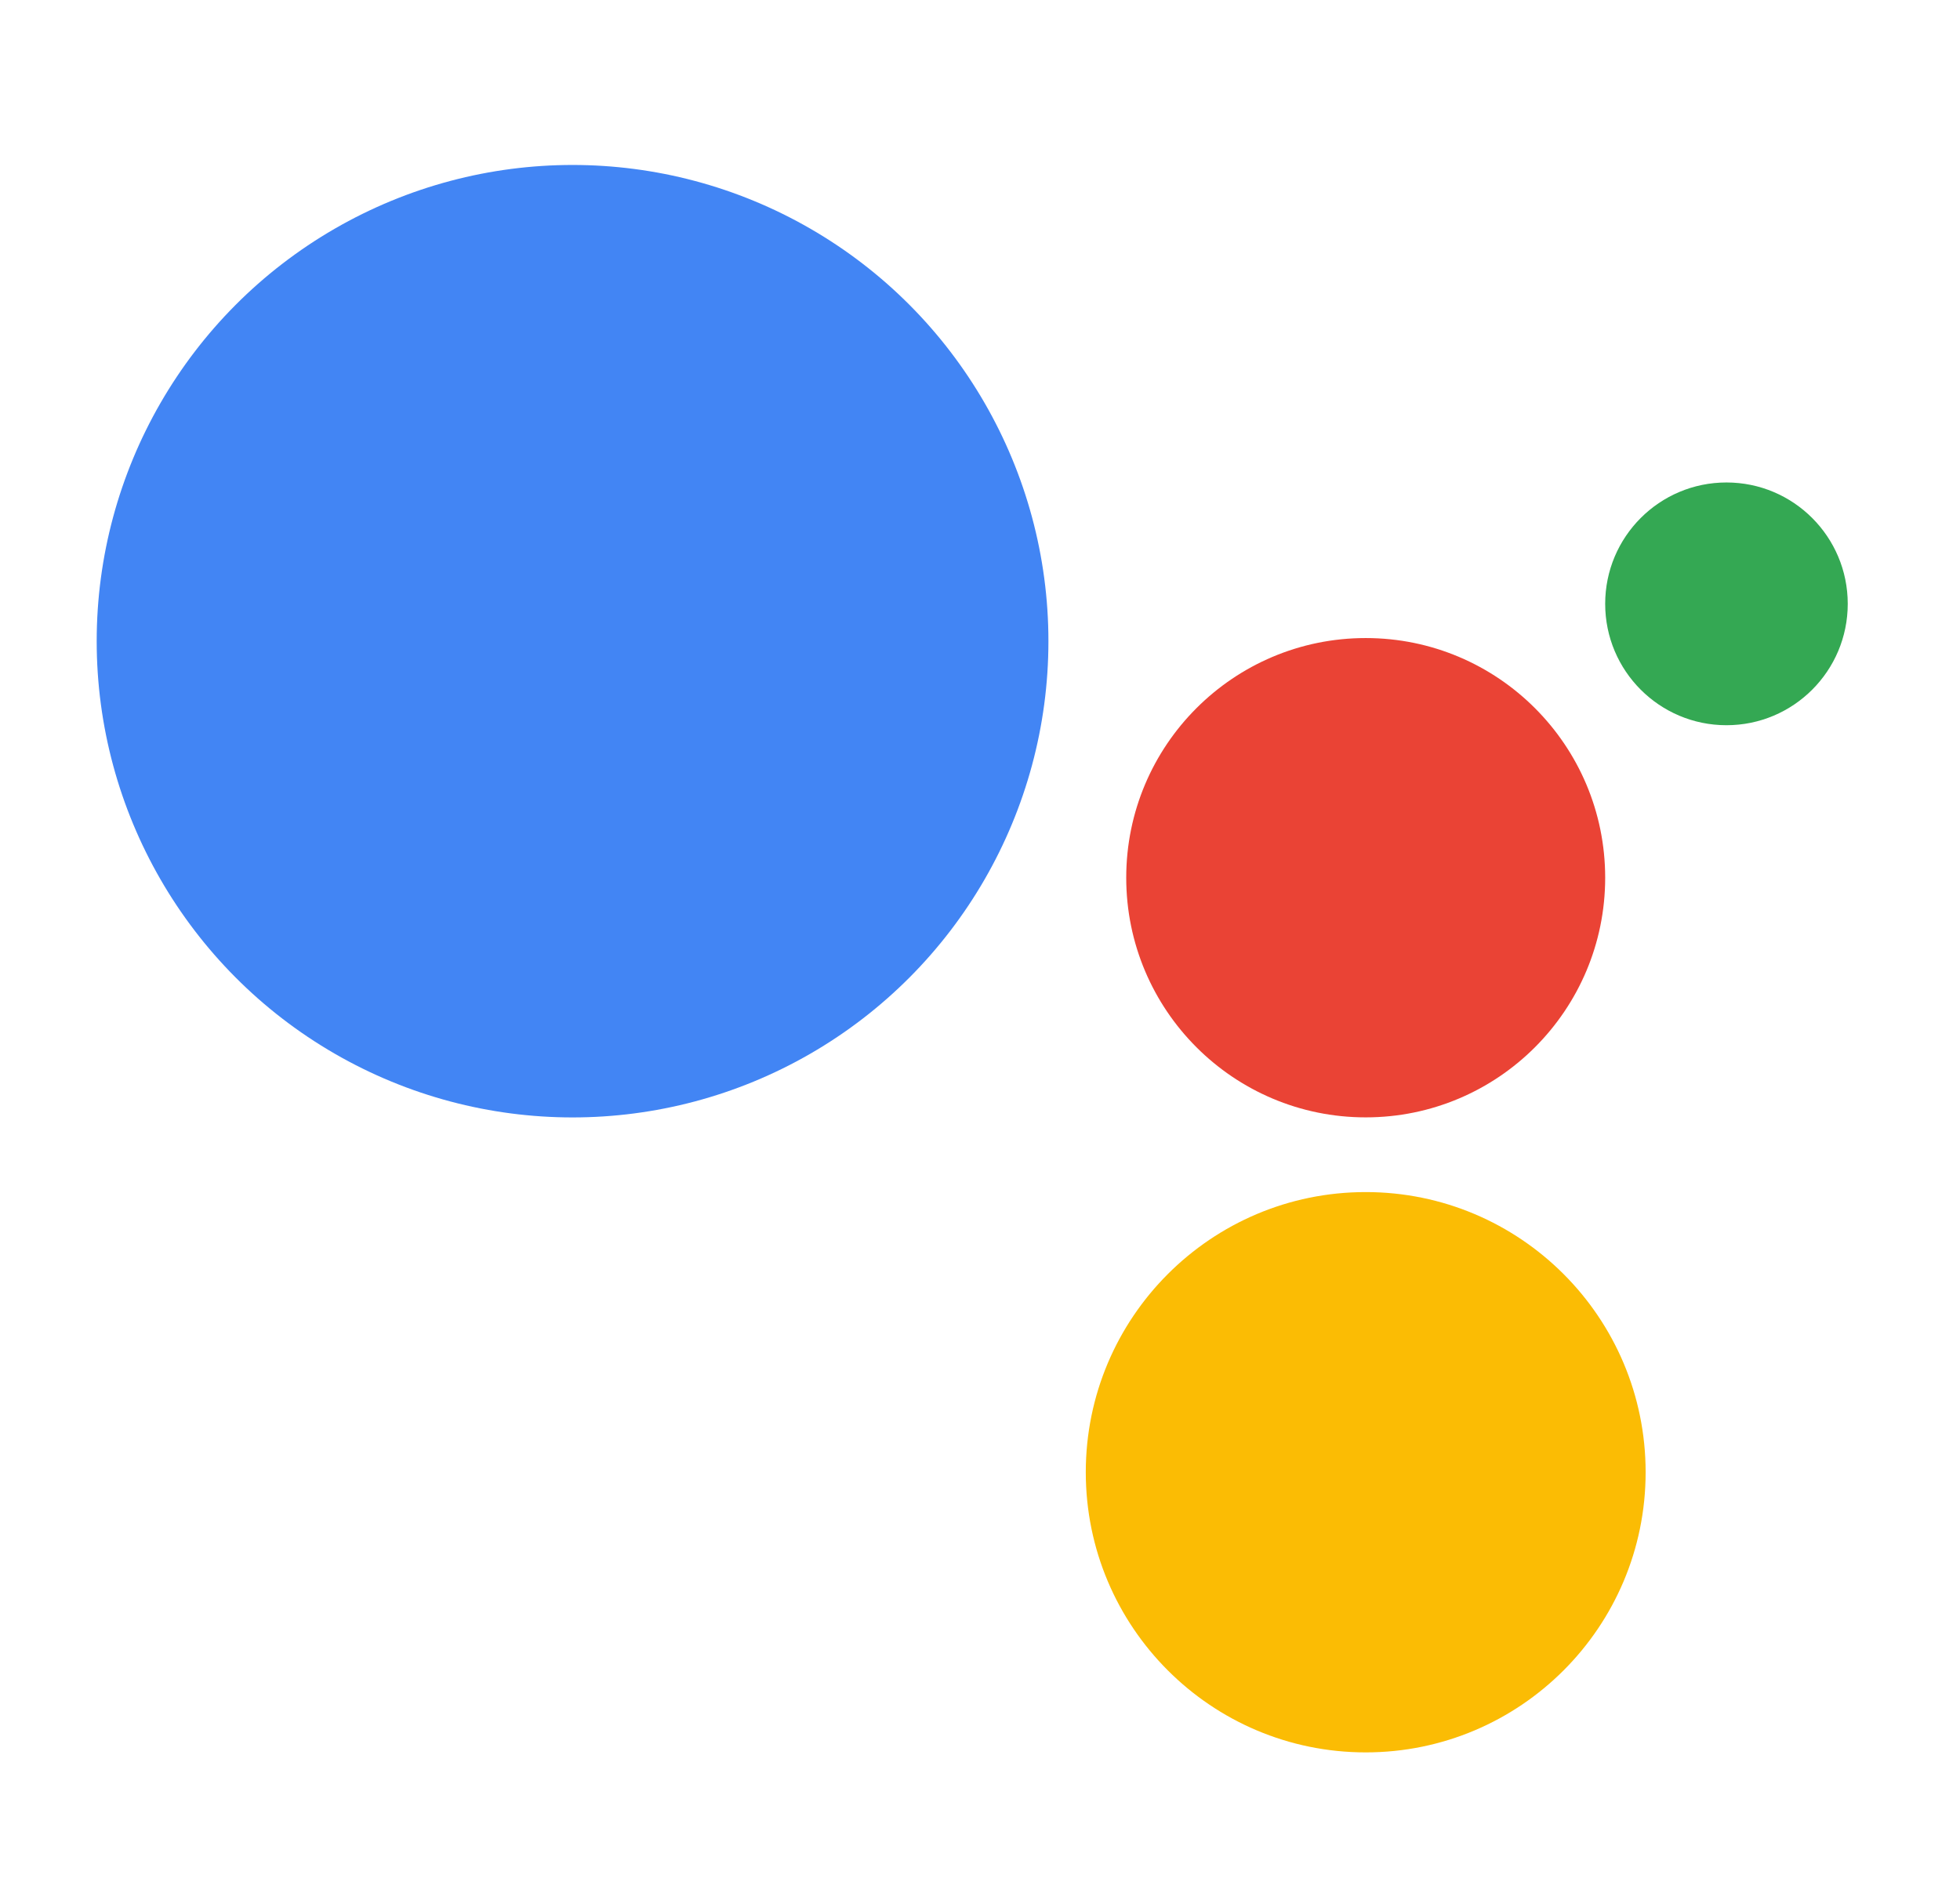
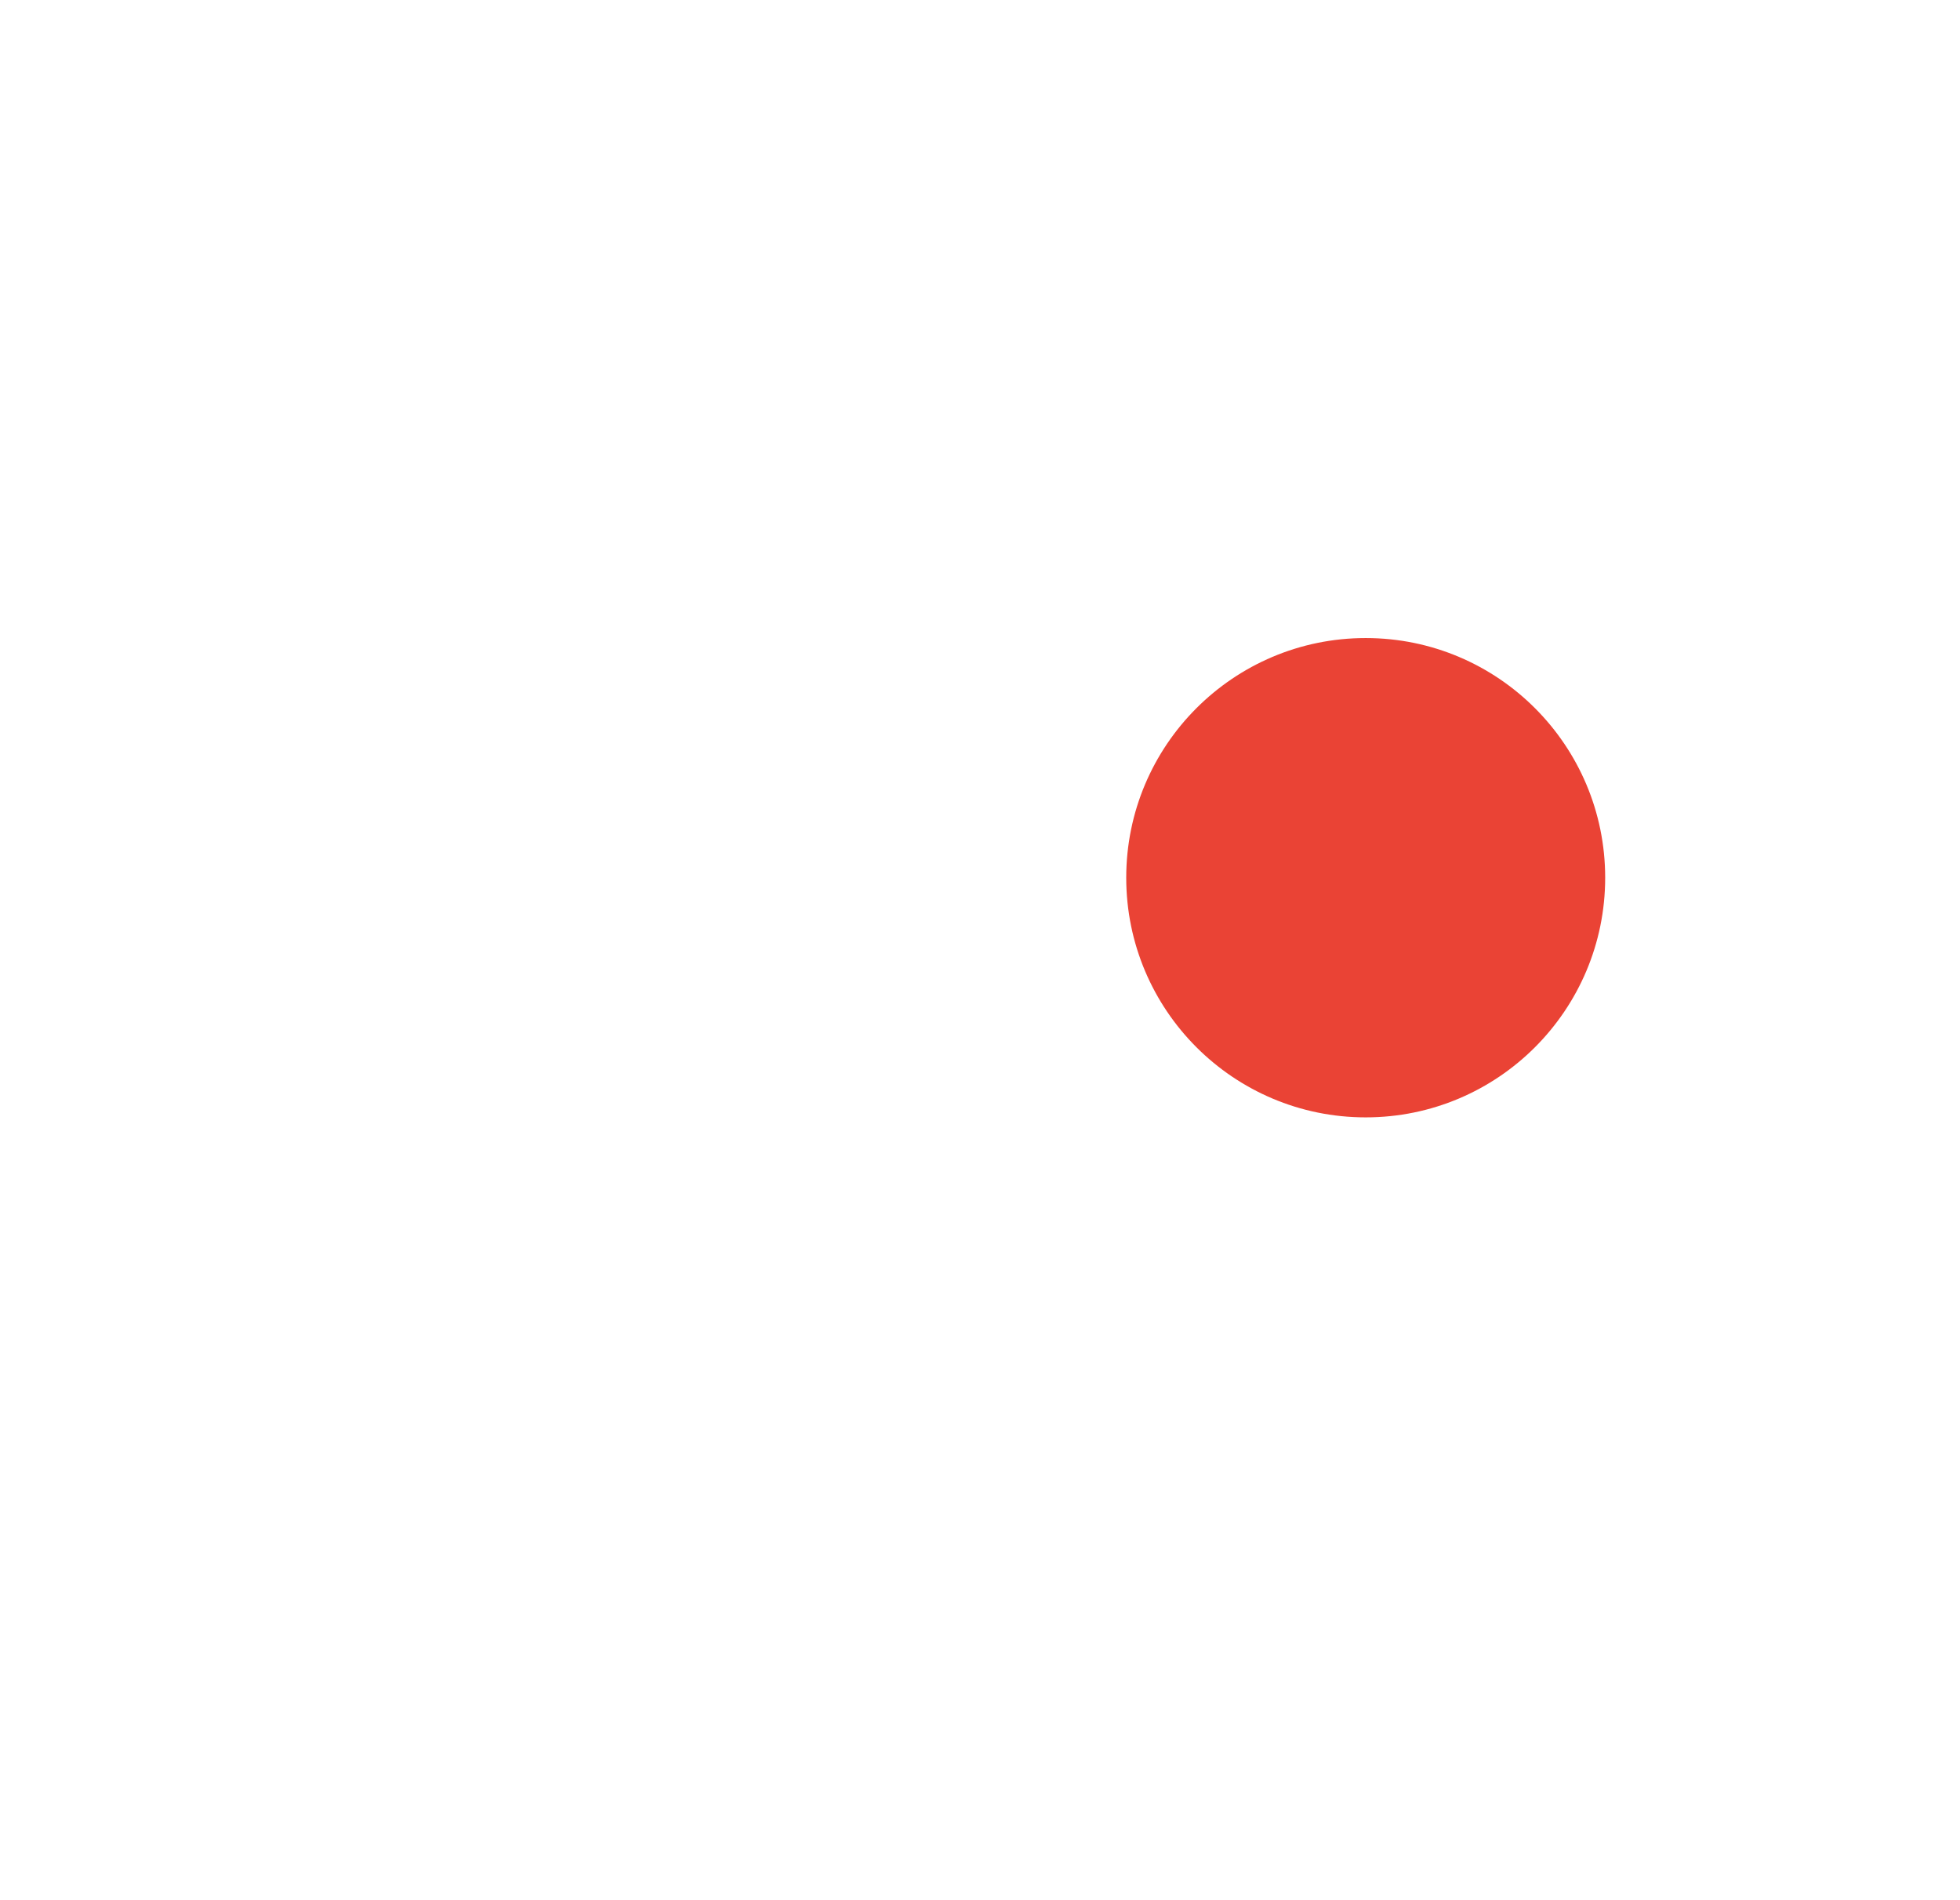
<svg xmlns="http://www.w3.org/2000/svg" fill="none" viewBox="0 0 33 32" height="32" width="33">
-   <ellipse fill="#4285F4" ry="8.02" rx="8.012" cy="10.798" cx="9.64" />
  <ellipse fill="#EA4335" ry="4.036" rx="4.032" cy="14.781" cx="22.994" />
-   <ellipse fill="#34A853" ry="2.044" rx="2.042" cy="10.169" cx="29.068" />
-   <ellipse fill="#FBBC04" ry="4.718" rx="4.713" cy="24.793" cx="22.994" />
</svg>